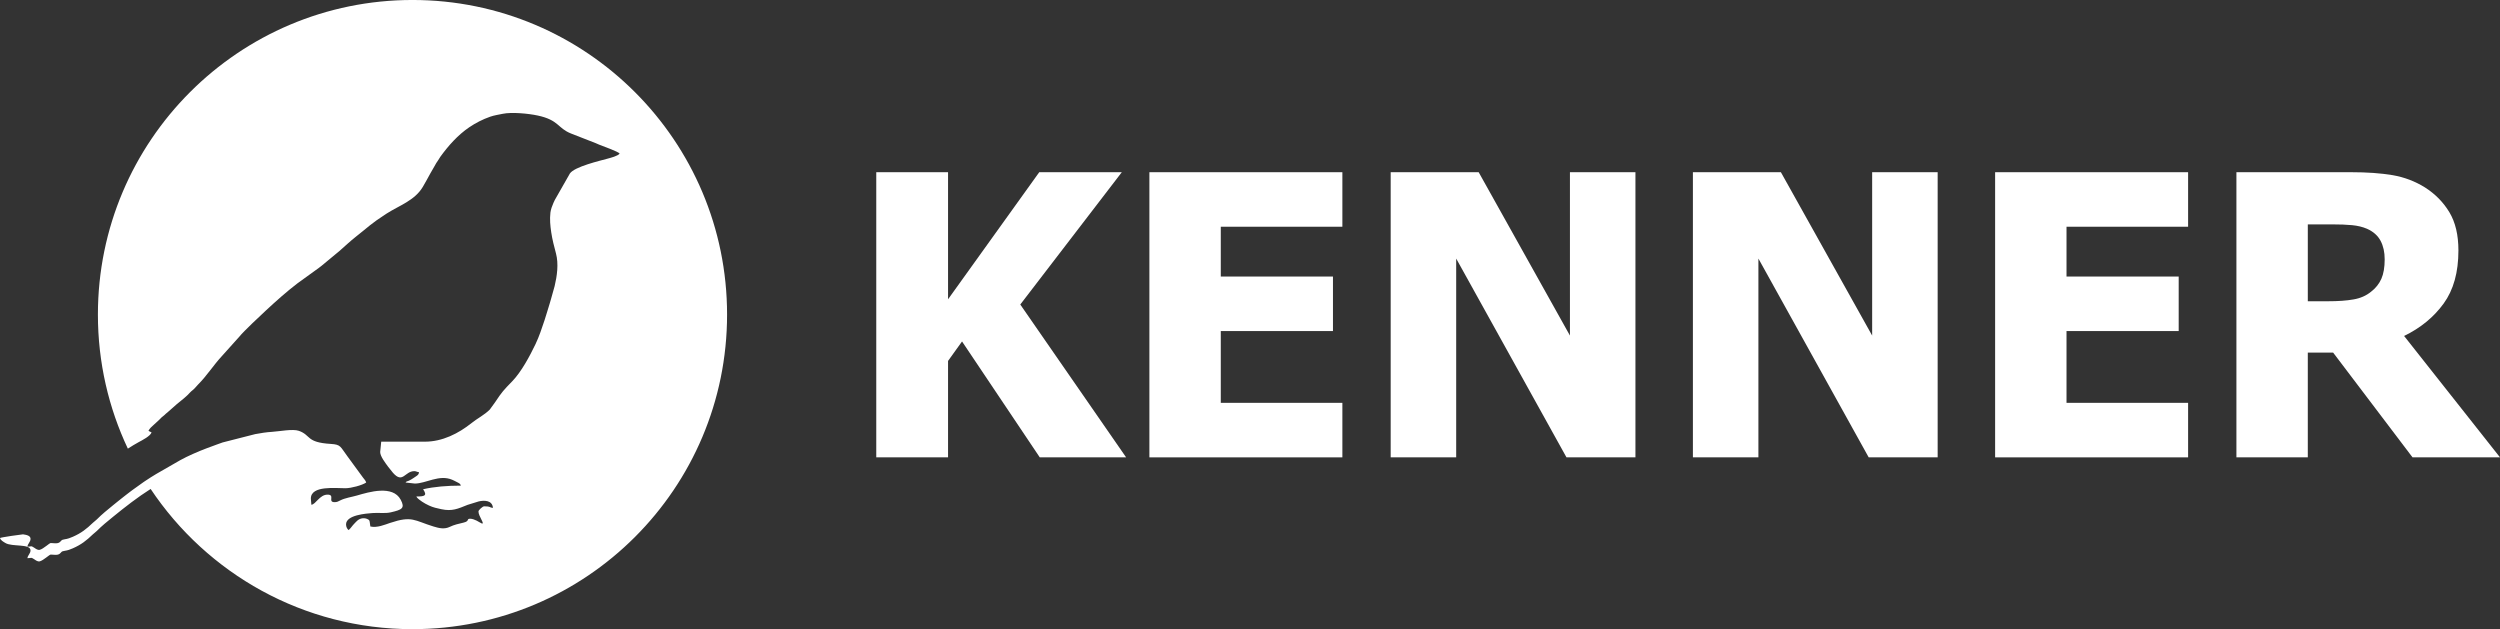
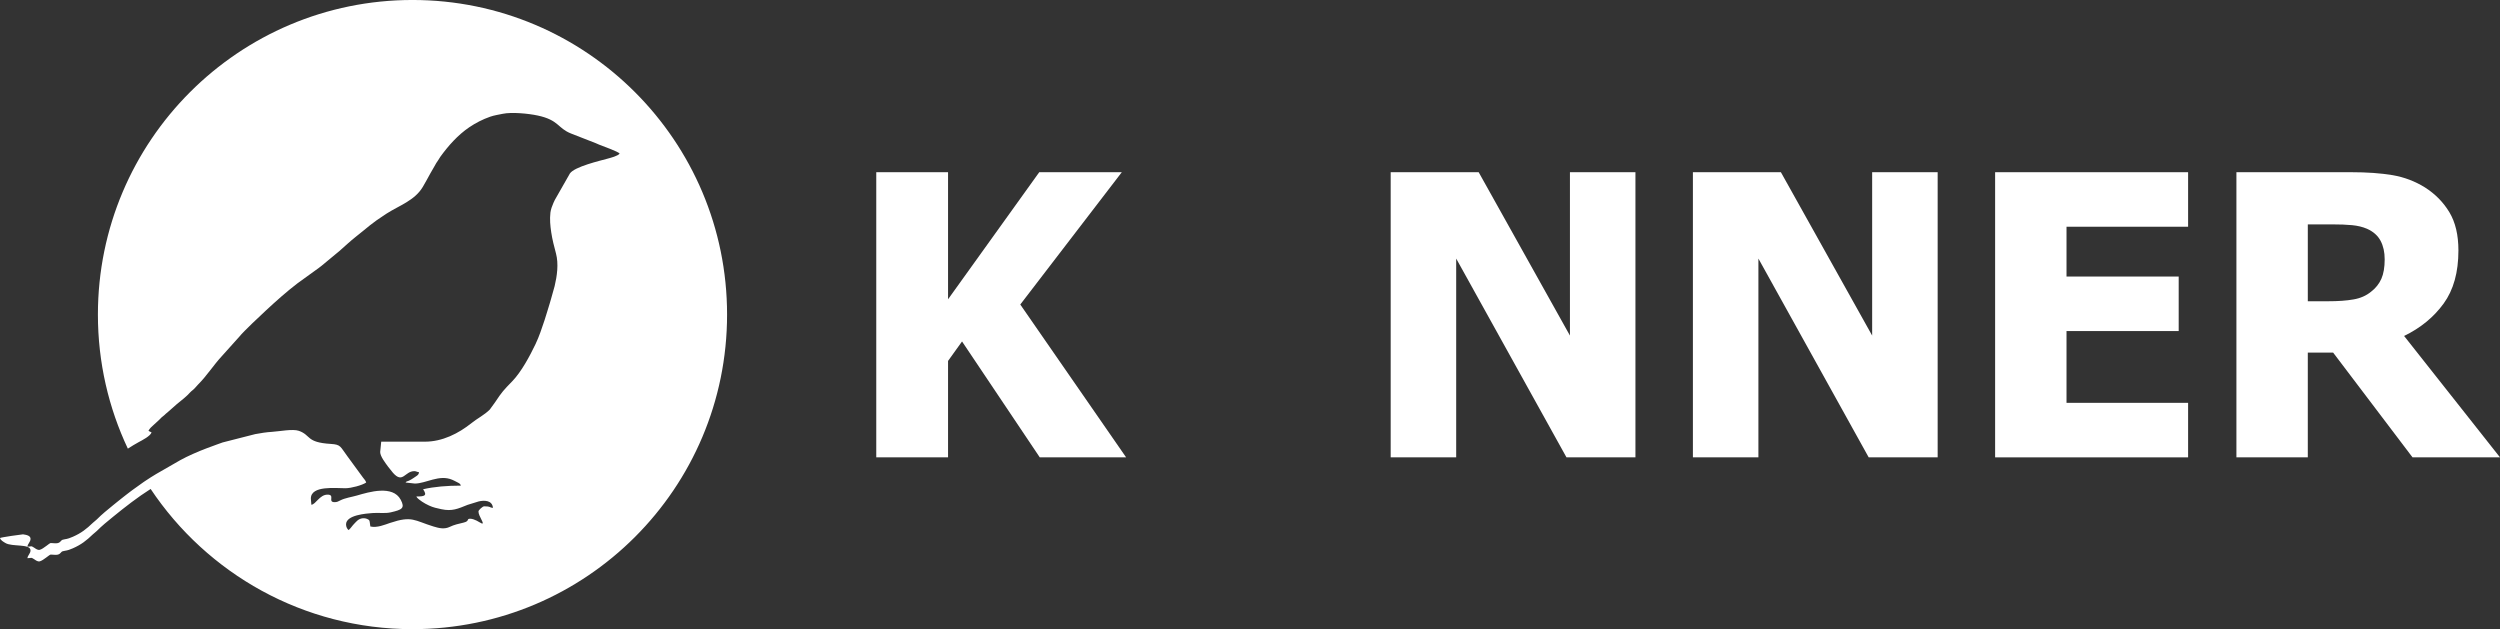
<svg xmlns="http://www.w3.org/2000/svg" xml:space="preserve" width="151.978mm" height="38.248mm" version="1.1" style="shape-rendering:geometricPrecision; text-rendering:geometricPrecision; image-rendering:optimizeQuality; fill-rule:evenodd; clip-rule:evenodd" viewBox="0 0 63007.48 15857.02">
  <rect x="0" y="0" width="63007.48" height="15857.02" fill="#333333" stroke="none" />
  <defs>
    <style type="text/css">
   
    .fil0 {fill:white}
    .fil1 {fill:white;fill-rule:nonzero}
   
  </style>
  </defs>
  <g id="Слой_x0020_1">
    <path class="fil0" d="M7847.44 12721.77l-13.06 -156.42c0,-339.09 636.76,-257.83 873.98,-260.19 146.26,-1.45 417.4,-74.67 520.84,-143.94 -13.14,-49.34 -47.51,-81.01 -76.41,-119.15l-396.67 -541.86c-183.04,-242.66 -158.08,-296.43 -419.27,-312.1 -630.54,-37.89 -492.15,-219.23 -803.38,-329.3 -155.51,-54.97 -493.23,13.97 -676.72,24.92 -149.37,8.91 -279.26,31.26 -424.86,57.54l-820.21 209.53c-55.64,18.66 -91.13,30.51 -144.07,51.53l-275.82 102.19c-194.61,73.75 -468.35,192.2 -646.58,291.99l-604.3 347.3c-93.74,55.72 -185.82,114.26 -276.49,175.04 -17.45,11.69 -34.91,23.51 -52.24,35.36l-1.82 1.24c-92.45,63.18 -183.37,128.56 -273.21,195.52l-0.25 0.21 -12.73 9.49 -12.85 9.66c-8.54,6.38 -17.04,12.77 -25.5,19.2l-0.33 0.29 -12.6 9.54 -12.81 9.7 -0.41 0.29 -12.35 9.45 -1.08 0.79 -10.9 8.37 -1.7 1.24 -11.07 8.5 -3.52 2.74 -9.99 7.67 -12.77 9.83 -3.86 2.98 -8.87 6.84 -12.64 9.83 -12.02 9.29 -0.7 0.54 -12.64 9.91 -3.36 2.57 -9.33 7.3 -1.2 0.91 -10.57 8.29 -0.87 0.7 -11.36 8.91 -1.29 0.99 -12.6 9.91 -2.78 2.2 -9.83 7.75 -6.76 5.35 -5.89 4.6 -10.78 8.54 -1.82 1.45 -12.56 9.99 -2.2 1.74 -10.32 8.25 -6.22 4.93 -6.34 5.06 -3.81 3.07 -8.71 6.96 -12.56 9.99 -1.66 1.33 -10.86 8.71 -5.6 4.52 -6.92 5.56 -9.58 7.71 -2.94 2.32 -12.48 10.07 -10.12 8.17 -2.32 1.91 -5.14 4.1 -7.34 5.97 -9.04 7.3 -3.48 2.78 -12.44 10.12 -0.54 0.46 -11.9 9.66 -4.48 3.65 -7.96 6.43 -8.5 6.92 -3.9 3.19 -12.48 10.12c-136.65,111.48 -280.05,227.03 -403.64,352.4 -38.02,38.56 -60.9,48.42 -98.21,84.33 -166.75,160.49 -296.68,261.27 -506.5,353.85 -72.43,31.96 -124.5,51.28 -209.41,64.34 -92.99,14.3 -66.96,29.85 -122.63,73.05 -59.12,45.89 -155.14,20.65 -226.86,20.65 -31.59,0 -179.1,143.49 -272.8,170.1 -51.45,14.63 -98.8,-22.68 -144.15,-53.07 -85.11,-57.09 -65.46,-25.79 -169.69,-25.79 5.97,-71.1 78.23,-119.32 78.23,-195.52 0,-2.61 -0.08,-5.14 -0.33,-7.63 0,-0.79 -0.17,-1.53 -0.25,-2.32 -0.21,-1.7 -0.33,-3.4 -0.66,-5.02 -0.12,-0.91 -0.33,-1.74 -0.5,-2.61 -0.29,-1.45 -0.58,-2.94 -0.99,-4.35 -0.25,-0.91 -0.5,-1.82 -0.79,-2.69 -0.33,-1.33 -0.83,-2.69 -1.29,-3.98 -0.29,-0.87 -0.62,-1.78 -0.99,-2.61 -0.54,-1.29 -1.04,-2.57 -1.62,-3.81 -0.41,-0.79 -0.75,-1.62 -1.16,-2.4 -0.75,-1.37 -1.45,-2.65 -2.24,-3.94 -0.33,-0.62 -0.75,-1.33 -1.12,-1.95 -0.95,-1.53 -1.99,-3.03 -3.11,-4.48 -0.29,-0.37 -0.5,-0.79 -0.79,-1.16 -1.37,-1.82 -2.82,-3.61 -4.35,-5.35 -0.41,-0.37 -0.75,-0.75 -1.16,-1.16 -1.2,-1.29 -2.45,-2.61 -3.77,-3.86 -0.58,-0.58 -1.24,-1.16 -1.82,-1.7 -1.2,-1.04 -2.36,-2.11 -3.52,-3.11 -0.7,-0.58 -1.45,-1.12 -2.16,-1.7 -1.24,-0.95 -2.49,-1.95 -3.81,-2.9l-2.24 -1.58c-1.29,-0.91 -2.69,-1.82 -4.06,-2.74 -0.79,-0.5 -1.62,-0.99 -2.4,-1.49 -1.49,-0.91 -3.07,-1.78 -4.56,-2.69 -0.75,-0.41 -1.49,-0.83 -2.28,-1.24 -1.82,-0.99 -3.73,-1.99 -5.68,-2.94l-1.53 -0.75c-5.06,-2.45 -10.36,-4.77 -15.92,-6.88l-1.91 -0.7c-2.11,-0.79 -4.31,-1.62 -6.55,-2.4l-2.69 -0.87c-2.03,-0.7 -4.06,-1.37 -6.09,-2.03l-2.98 -0.87c-2.16,-0.66 -4.27,-1.29 -6.47,-1.91l-2.82 -0.79c-2.28,-0.62 -4.68,-1.24 -7.05,-1.82l-2.4 -0.62c-2.78,-0.66 -5.56,-1.33 -8.37,-1.99l-1.45 -0.33c-13.81,-3.07 -28.36,-5.72 -43.57,-8.04l-1.12 -0.17c-7.46,-1.12 -15.17,-2.2 -22.93,-3.19 -20.4,-2.11 -566.03,76.95 -577.51,92.66 15.51,58.04 84.74,94.28 135.32,125.37 167.24,102.82 633.73,11.24 633.73,187.47 0,76.2 -72.26,124.42 -78.15,195.52 104.14,0 84.49,-31.3 169.61,25.79 45.36,30.39 92.7,67.7 144.15,53.07 93.7,-26.62 241.2,-170.06 272.8,-170.06 71.72,0 167.74,25.21 226.86,-20.69 55.68,-43.2 29.64,-58.7 122.63,-73.05 84.91,-13.06 136.98,-32.34 209.41,-64.3 209.82,-92.58 339.75,-193.36 506.5,-353.89 37.31,-35.9 60.2,-45.77 98.21,-84.33 123.59,-125.37 266.99,-240.91 403.64,-352.35 305.51,-249.08 618.48,-493.52 951.59,-705.08 1421.48,2130.17 3846.38,3533.58 6599.46,3533.58 4378.74,0 7928.45,-3549.7 7928.45,-7928.49 0,-4378.79 -3549.7,-7928.53 -7928.45,-7928.53 -4378.83,0 -7928.53,3549.74 -7928.53,7928.53 0,1208.72 270.85,2354.04 754.67,3379.1 96.81,-61.94 189.46,-119.36 271.63,-163.18 88.85,-47.39 301.44,-156.26 325.86,-247.67 -38.47,-18.49 -41.71,-14.72 -78.15,-39.1 31.92,-60.49 77.28,-101.08 128.19,-145.56l135.9 -124.83c26.82,-25.95 44.11,-47.51 71.64,-71.72 30.14,-26.53 41.17,-28.81 71.76,-58.62 31.26,-30.39 33.17,-33.13 69.28,-61.03l145.6 -128.15c113.89,-108.41 245.64,-197.09 358.78,-306.05 47.64,-45.85 78.73,-87.27 132.42,-128.27 55.89,-42.66 84.16,-89.14 134.57,-139.22 223.46,-222.22 392.15,-493.64 606.2,-723.45l437.92 -487.55c105.64,-132.33 529.71,-530 676.72,-665.99 254.35,-235.23 509.19,-463.75 785.1,-674.9l461.64 -333.53c59.53,-39.3 95.02,-70.85 149.37,-111.32l370.64 -307.21c28.36,-23.88 43.12,-34.2 71.47,-58.91 140.21,-122.18 278.35,-254.35 425.57,-369.56 310.98,-243.36 375.32,-325.74 766.11,-576.64 321.43,-206.42 709.64,-328.97 915.69,-674.61 36.65,-61.48 59.2,-102.98 94.44,-166.33 65.42,-117.82 122.68,-227.15 192.33,-342.11 21.6,-35.7 30.51,-56.01 51.74,-91.58 18.74,-31.26 32.09,-47.39 52.24,-78.19 20.89,-32.05 28.77,-50.29 50.29,-80.01 201.74,-279.01 441.24,-549.12 728.88,-744.18 162.6,-110.24 336.35,-199.21 528.3,-266.83 97.92,-34.49 217.2,-52.57 317.74,-73.38 223.21,-46.23 639.58,-7.5 879.46,43.78 536.43,114.59 497.58,316.82 837.91,452.6l628.01 245.35c28.56,11.73 58.12,26.08 81.67,35.7 96.81,39.63 480.5,174.25 517.81,225.16 -45.6,62.27 -228.97,107.13 -302.48,127.61 -186.23,51.95 -837.91,202.11 -953.21,376.44 -1.58,2.36 -3.44,5.72 -4.89,8.25 -1.37,2.53 -2.94,6.01 -4.31,8.71l-368.94 647.79c-14.18,28.19 -22.39,46.56 -33.42,70.89 -30.89,68.12 -68.61,169.69 -77.82,248.05 -20.11,171.35 -3.28,337.18 20.73,497.38 27.9,185.98 72.22,353.93 119.57,532.2 70.31,264.63 26.08,571.59 -34.2,823.32l-91.37 325.74c-11.32,34.41 -19.32,69.9 -29.35,101.03 -45.85,142.28 -84.49,285.94 -132.09,428.43 -67.08,200.91 -136.61,413.51 -228.64,605.71 -142.7,298.21 -354.3,696.46 -587.42,937.66 -221.1,228.73 -255.51,262.76 -433.53,531.08l-131.63 181.26c-134.03,135.15 -310.85,221.26 -457,338.26 -328.52,263.22 -739.99,473.79 -1184.22,471.26 -364.83,-2.11 -730.29,-0.17 -1095.16,-0.17l-26.08 260.69c0,109.57 129.89,273.75 195.48,365.08 19.24,26.82 40.92,51.49 63.51,79.85 21.23,26.62 41.21,54.19 63.72,79.68 249.7,282.75 295.85,-42.29 537.67,-42.29 48.17,0 62.35,21.52 117.24,26.08 -1.66,76.74 -69.73,97.3 -146.72,153.02 -27.53,19.9 -68.61,42.45 -98.84,57.59 -47.26,23.63 -65.63,12.27 -93.32,50.08l234.61 26.08c278.72,0 613.5,-236.27 942.6,-95.23 43.61,18.7 79.68,37.98 122.14,60.32 47.68,25.12 81.96,36.36 95.48,87.06 -341.66,0 -674.24,26.62 -951.63,91.25 109.74,163.88 39.8,182.5 -169.48,182.5 17.21,47.51 102.73,101.37 143.11,130.64 42.87,30.97 120.85,71.68 176.24,97.55 104.23,48.63 198.25,68.49 311.64,92.49 270.18,57.13 410.98,-9.45 661.34,-110.36l278.89 -86.11c139.13,-32.05 341.95,-31.59 358.03,162.56 -102.65,-8.54 -44.32,-39.1 -221.59,-39.1 -35.61,0 -143.32,93.2 -143.32,130.34 0,119.57 165.87,316.08 87.56,303.85 -11.9,-1.82 -107.71,-60.61 -135.11,-73.8 -42.12,-20.27 -105.88,-47.55 -161.02,-47.55 -100.2,0 -6.14,58.62 -163.68,97.05 -127.61,31.05 -236.89,52.9 -349,107.25 -137.31,66.62 -269.02,35.24 -412.88,-8.79 -483.16,-147.92 -534.81,-277.44 -1093.46,-89.67 -134.37,45.11 -327.23,129.23 -496.92,89.72l-16.04 -114.3c-6.72,-36.23 -11.82,-47.26 -40.59,-63.72 -84.33,-48.34 -190.09,-36.98 -265.79,25.04 -27.28,22.35 -52.24,51.91 -78.48,77.9 -55.1,54.43 -90.42,117.49 -146.6,166.33 -36.19,-26.53 -65.13,-82.34 -65.13,-143.4 0,-239.55 510.35,-273.5 665.49,-286.1 163.43,-13.31 313.47,16.33 463.71,-18.57 279.64,-64.97 363.17,-101.9 248.54,-316.99 -200.49,-376.19 -800.39,-195.02 -1102.5,-106.8 -135.65,39.63 -297.3,59.66 -423,124.5 -43.7,22.55 -78.65,43.45 -139.01,43.45 -187.81,0 22.26,-191.25 -182.42,-189.63 -196.68,1.53 -293.65,245.6 -404.22,254.8z" />
    <polygon class="fil1" points="28381.62,11526.9 26205.14,11526.9 24246.15,8605.71 23893.55,9096.7 23893.55,11526.9 22084.47,11526.9 22084.47,4340.11 23893.55,4340.11 23893.55,7543.01 26191.96,4340.11 28272.87,4340.11 25714.15,7674.85 " />
-     <polygon id="_1" class="fil1" points="28968.13,11526.9 28968.13,4340.11 33831.85,4340.11 33831.85,5714.2 30767.34,5714.2 30767.34,6969.64 33594.59,6969.64 33594.59,8343.74 30767.34,8343.74 30767.34,10152.81 33831.85,10152.81 33831.85,11526.9 " />
    <polygon id="_2" class="fil1" points="41218.03,11526.9 39479.8,11526.9 36700.31,6516.58 36700.31,11526.9 35049.4,11526.9 35049.4,4340.11 37267.09,4340.11 39567.11,8457.46 39567.11,4340.11 41218.03,4340.11 " />
    <polygon id="_3" class="fil1" points="48834.87,11526.9 47096.65,11526.9 44317.16,6516.58 44317.16,11526.9 42666.25,11526.9 42666.25,4340.11 44883.94,4340.11 47183.96,8457.46 47183.96,4340.11 48834.87,4340.11 " />
    <polygon id="_4" class="fil1" points="50283.09,11526.9 50283.09,4340.11 55146.82,4340.11 55146.82,5714.2 52082.3,5714.2 52082.3,6969.64 54909.55,6969.64 54909.55,8343.74 52082.3,8343.74 52082.3,10152.81 55146.82,10152.81 55146.82,11526.9 " />
    <path id="_5" class="fil1" d="M63007.48 11526.9l-2204.46 0 -2000.2 -2639.44 -639.25 0 0 2639.44 -1799.21 0 0 -7186.8 2891.55 0c398.7,0 746.37,24.71 1042.93,74.13 296.55,51.08 570.05,154.89 820.5,311.39 257.04,164.76 461.31,372.38 612.92,624.45 151.57,252.07 227.36,573.37 227.36,962.21 0,550.28 -123.59,995.12 -372.38,1337.82 -248.75,342.74 -579.92,614.58 -996.78,817.23l2417.02 3059.58zm-2906.35 -4992.2c0,-181.26 -34.62,-336.1 -103.81,-466.28 -69.19,-130.14 -182.87,-232.29 -342.69,-303.14 -112.02,-47.8 -237.22,-77.44 -375.65,-90.63 -138.39,-13.18 -309.74,-19.78 -514.04,-19.78l-601.35 0 0 1937.55 514.04 0c250.41,0 462.97,-14.8 637.63,-46.1 174.62,-29.68 322.92,-95.56 444.85,-196.06 115.34,-88.97 200.99,-197.71 257,-322.96 56.01,-125.2 84.04,-289.96 84.04,-492.61z" />
  </g>
</svg>